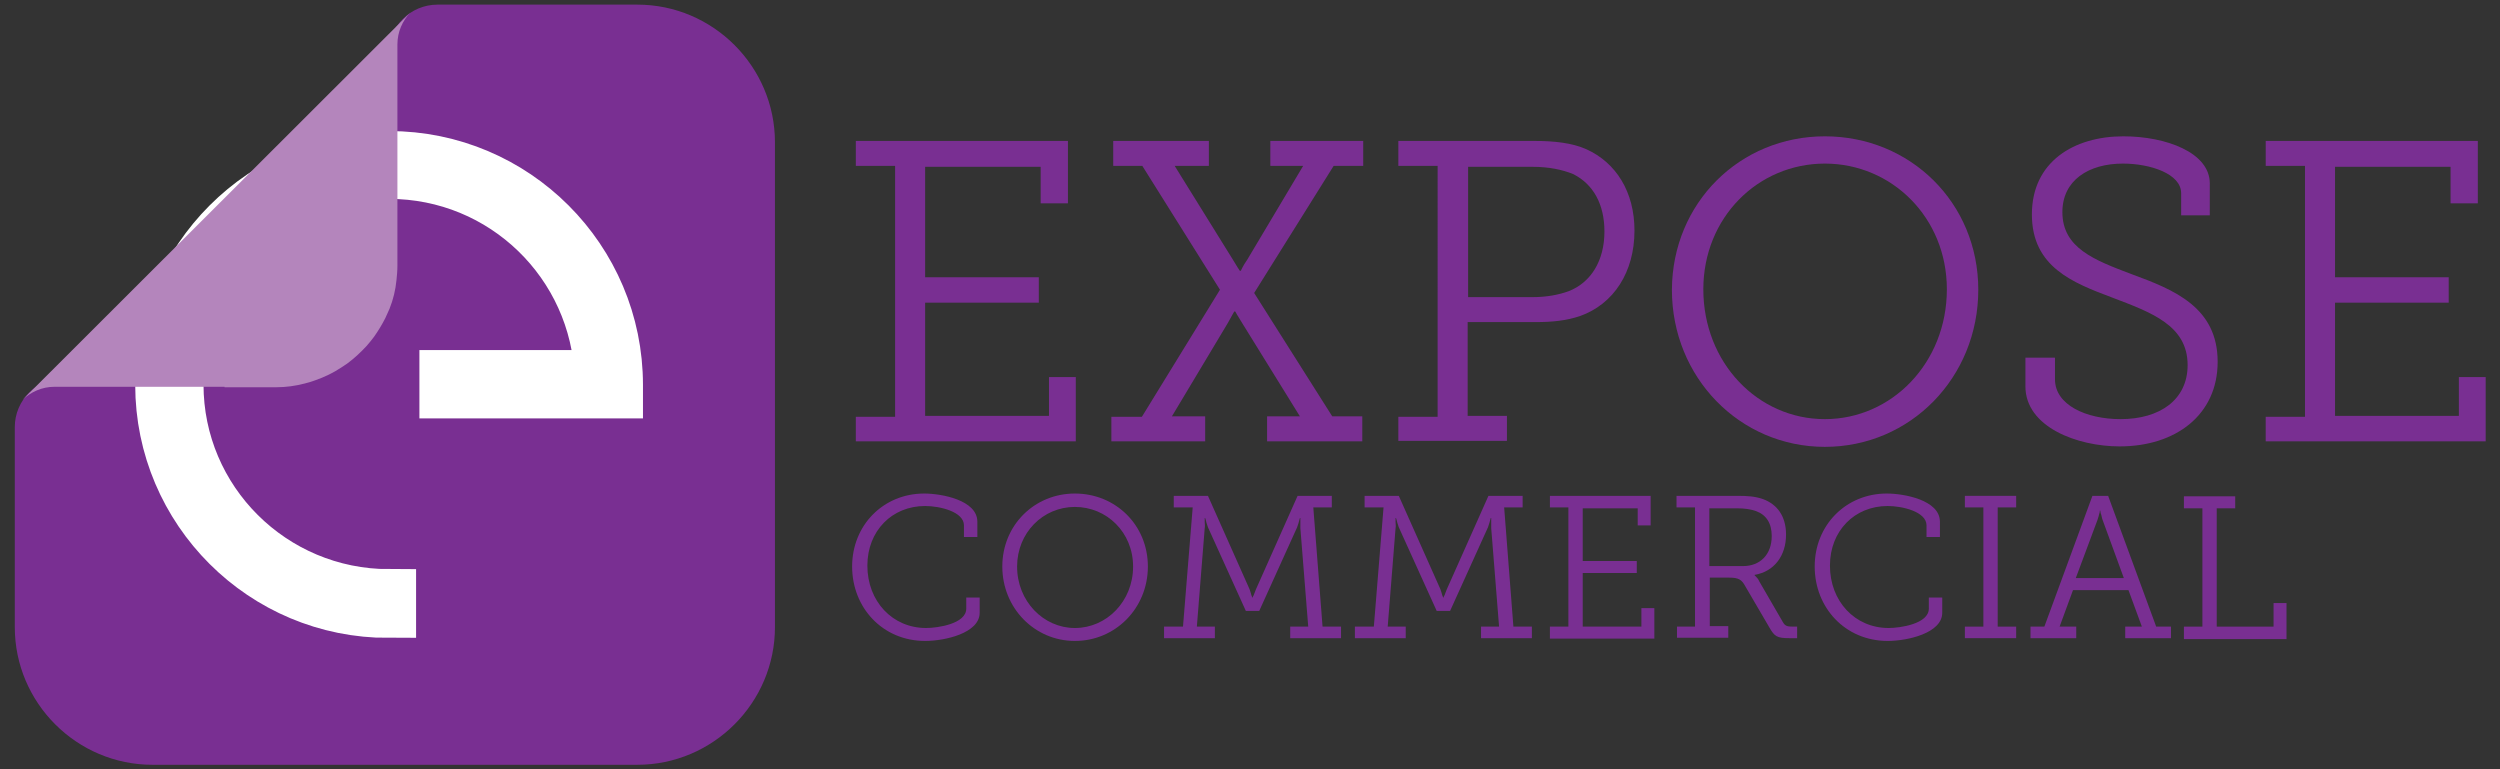
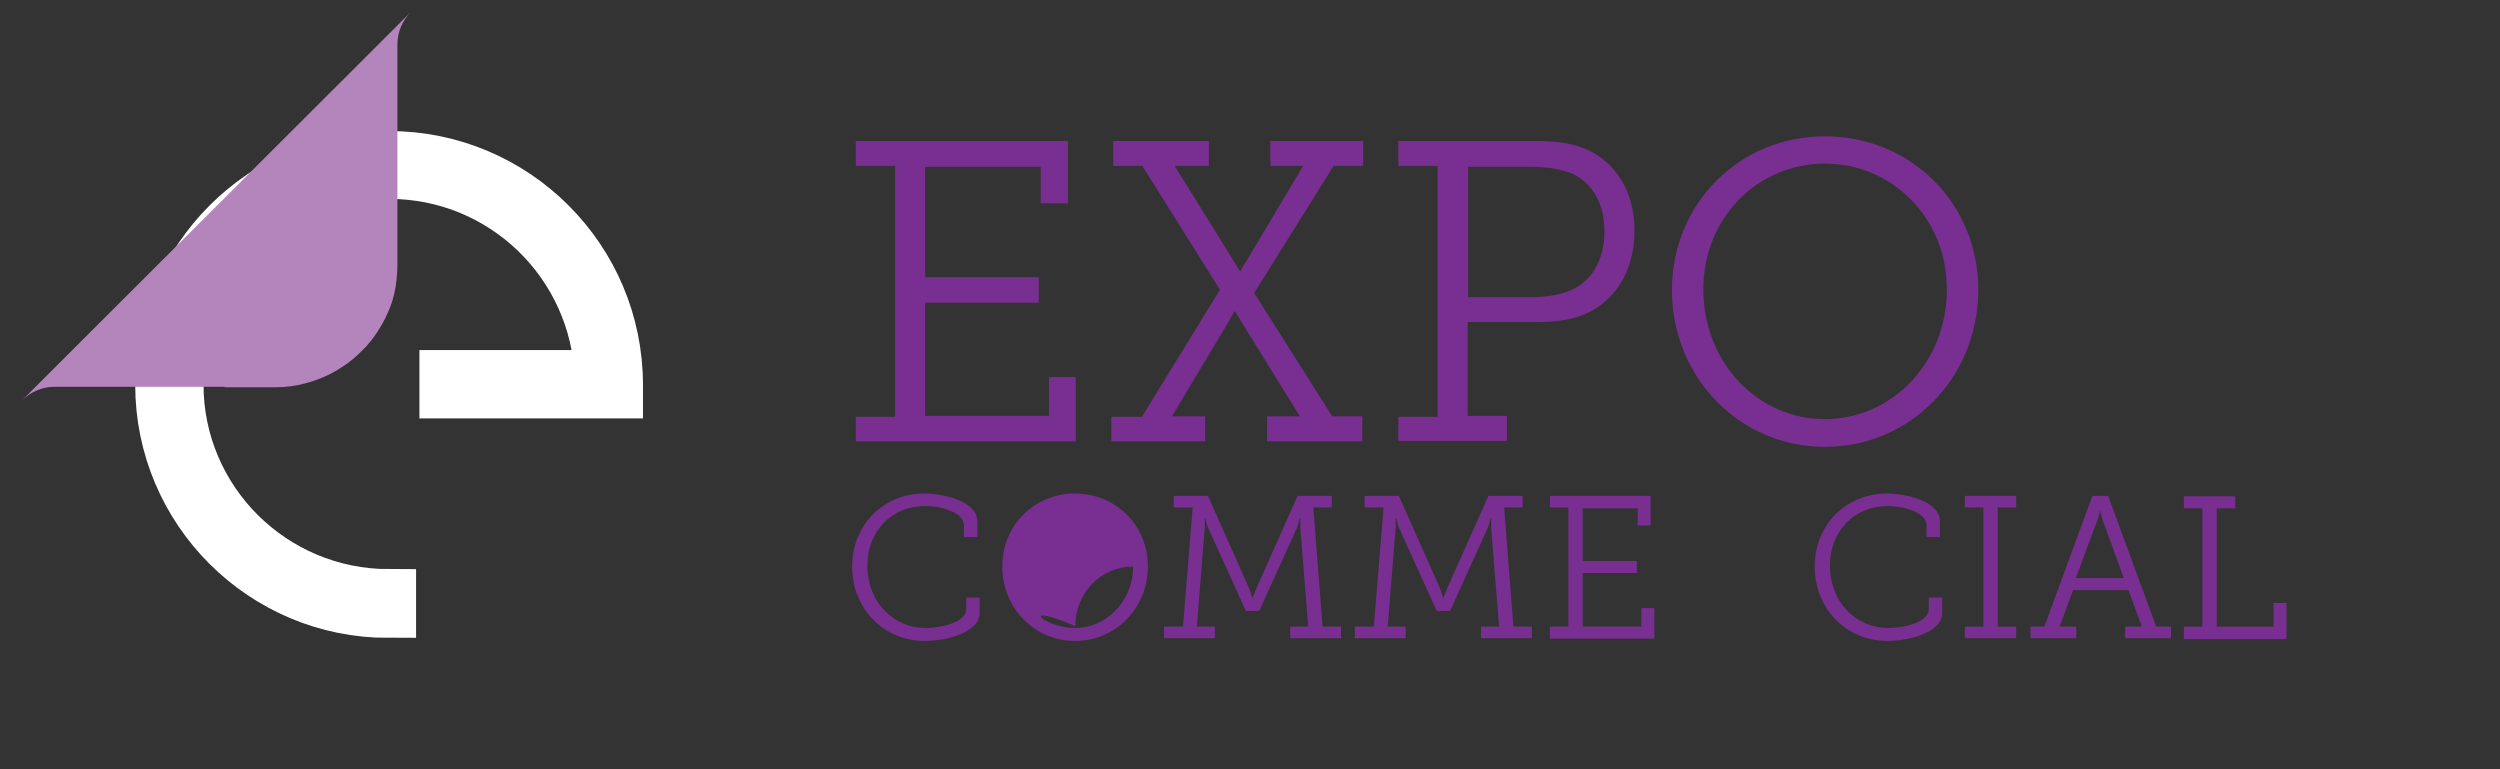
<svg xmlns="http://www.w3.org/2000/svg" version="1.1" id="Layer_1" x="0px" y="0px" viewBox="0 0 541 166.5" style="enable-background:new 0 0 541 166.5;" xml:space="preserve">
  <rect x="0" y="0" width="541" height="166.5" fill="#333333" stroke="none" />
  <style type="text/css">
	.st0{fill:#792F92;}
	.st1{fill:#FFFFFF;stroke:#FFFFFF;stroke-width:11.678;stroke-miterlimit:10;}
	.st2{fill:#B485BC;}
</style>
  <g>
    <g>
      <g>
        <g>
          <g>
            <path class="st0" d="M185.2,90.2h8.5V35.9h-8.5v-5.4h45.9V44h-5.9v-7.9h-25V60h24.6v5.5h-24.6V90H227v-8.4h5.8v13.9h-47.6       L185.2,90.2L185.2,90.2z" />
            <path class="st0" d="M240.6,90.2h6.5L264,62.7l-16.8-26.8h-6.3v-5.4h20.7v5.4h-7.4l12.6,20.3l1.1,1.8l0.4,0.6h0.2       c0,0.1,0.4-1,1.4-2.4L282,35.9h-7.1v-5.4H295v5.4h-6.4l-17.2,27.5l16.9,26.7h6.5v5.4h-20.6v-5.4h7.1l-12.5-20.2l-1.1-1.8       l-0.4-0.7h-0.2l-0.4,0.7c-0.3,0.5-0.6,1.1-1,1.8l-12.1,20.2h7.2v5.4h-20.3v-5.3H240.6z" />
            <path class="st0" d="M302.6,90.2h8.5V35.9h-8.5v-5.4h29.6c4,0,8,0.4,11.1,1.8c6.4,2.9,10.4,9.2,10.4,17.6       c0,9-4.5,15.9-11.8,18.5c-3,1-6,1.3-9.6,1.3h-14.7V90h8.5v5.4h-23.5V90.2z M331.6,64.3c3.1,0,5.7-0.5,7.9-1.3       c4.8-1.9,7.7-6.6,7.7-12.9c0-5.9-2.4-10.2-6.7-12.4c-2.4-1-5.4-1.6-8.8-1.6h-14v28.2H331.6z" />
            <path class="st0" d="M394.9,29.5c18.5,0,33.2,14.4,33.2,33.2c0,19-14.7,34-33.2,34c-18.4,0-33.1-15-33.1-34       C361.9,43.9,376.5,29.5,394.9,29.5z M394.9,90.7c14.5,0,26.4-12.2,26.4-28.1c0-15.5-11.9-27.2-26.4-27.2s-26.3,11.7-26.3,27.2       C368.6,78.5,380.4,90.7,394.9,90.7z" />
-             <path class="st0" d="M444.7,77.4v4.7c0,5.5,6.7,8.6,14.2,8.6c8.5,0,14.5-4.2,14.5-11.7c0-8.6-7.9-11.4-16.3-14.6       c-8.5-3.2-17.4-6.6-17.4-18s9.1-16.9,19.8-16.9c9.2,0,18.7,3.5,18.7,10.2v6.9H472v-4.8c0-4.2-6.7-6.4-12.6-6.4       c-7.4,0-13.1,3.6-13.1,10.5c0,7.8,7,10.4,14.9,13.4c9.3,3.4,18.7,7.2,18.7,19c0,11.5-9.1,18.3-21.2,18.3       c-9.2,0-20.4-4.2-20.4-13v-6.2C438.3,77.4,444.7,77.4,444.7,77.4z" />
-             <path class="st0" d="M490.3,90.2h8.5V35.9h-8.5v-5.4h45.9V44h-5.9v-7.9h-25V60h24.6v5.5h-24.6V90h26.8v-8.4h5.8v13.9h-47.6       L490.3,90.2L490.3,90.2z" />
          </g>
        </g>
      </g>
    </g>
    <g>
-       <path class="st0" d="M95.1,1h42.8c16.4,0,29.8,13.4,29.8,29.8v104.9c0,16.4-13.4,29.8-29.8,29.8H33c-16.4,0-29.8-13.4-29.8-29.8    V92.4c0-5.8,4.8-10.6,10.6-10.6H48v0.1h8.5c2.2,0,4.4-0.3,6.5-0.8c0.8-0.2,1.6-0.4,2.4-0.7c2.1-0.7,4.1-1.7,6-2.9    c0.4-0.3,0.8-0.6,1.3-0.9c1.6-1.2,3.1-2.5,4.4-4c0.6-0.7,1.3-1.5,1.8-2.3c1-1.3,1.8-2.7,2.5-4.2c0.3-0.7,0.6-1.4,0.9-2.1    c0.8-2.1,1.4-4.3,1.6-6.5c0.1-1.1,0.2-2.1,0.2-3.2v-3.9V11.6C84,5.8,88.8,1,94.7,1h35.2" />
      <g>
        <g>
          <g>
            <path class="st1" d="M35.1,83.3c0-27.1,22-49.1,49.1-49.1s49.1,22,49.1,49.1v1.4H96.6v-3.1h33.6c-0.9-24.7-21.1-44.4-46-44.4       c-25.4,0-46,20.6-46,46c0,25.3,20.6,45.8,46,45.8v3.2C57.1,132.3,35.1,110.3,35.1,83.3z" />
          </g>
        </g>
      </g>
      <g>
        <path class="st2" d="M59.8,83.8c2.1,0,4.2-0.3,6.1-0.8c0.8-0.2,1.5-0.4,2.3-0.7c2-0.7,3.9-1.6,5.7-2.8c0.4-0.3,0.8-0.5,1.2-0.8     c1.5-1.1,2.9-2.4,4.2-3.8c0.6-0.7,1.2-1.4,1.7-2.1c0.9-1.3,1.7-2.6,2.4-4c0.3-0.7,0.6-1.3,0.9-2c0.8-2,1.3-4.1,1.5-6.2     c0.1-1,0.2-2,0.2-3.1V46.4V9.6c0-2.7,1.1-5.1,2.8-6.9L4.9,86.5c1.8-1.7,4.2-2.8,6.9-2.8h36.8v0.1C48.6,83.8,59.8,83.8,59.8,83.8z     " />
      </g>
    </g>
  </g>
  <g>
    <g>
      <g>
        <g>
          <g>
            <g>
              <path class="st0" d="M200,106.8c3.7,0,11.5,1.4,11.5,6.1v3.3h-2.9v-2.5c0-3-5.3-4.2-8.4-4.2c-7.2,0-12.5,5.4-12.5,12.9        c0,7.7,5.4,13.5,12.7,13.5c2.5,0,8.7-0.9,8.7-4.2v-2.4h2.9v3.3c0,4.4-7.5,6.1-11.8,6.1c-9.2,0-15.8-7.2-15.8-16.1        C184.4,113.6,191.2,106.8,200,106.8z" />
-               <path class="st0" d="M232.6,106.8c8.8,0,15.8,6.8,15.8,15.8c0,9-7,16.1-15.8,16.1c-8.7,0-15.7-7.1-15.7-16.1        C216.9,113.6,223.9,106.8,232.6,106.8z M232.6,135.9c6.9,0,12.6-5.8,12.6-13.3c0-7.4-5.7-12.9-12.6-12.9        c-6.9,0-12.5,5.6-12.5,12.9C220.1,130.1,225.8,135.9,232.6,135.9z" />
+               <path class="st0" d="M232.6,106.8c8.8,0,15.8,6.8,15.8,15.8c0,9-7,16.1-15.8,16.1c-8.7,0-15.7-7.1-15.7-16.1        C216.9,113.6,223.9,106.8,232.6,106.8z M232.6,135.9c6.9,0,12.6-5.8,12.6-13.3c-6.9,0-12.5,5.6-12.5,12.9C220.1,130.1,225.8,135.9,232.6,135.9z" />
              <path class="st0" d="M252,135.6h4l2.1-25.8H254v-2.5h7.4l9,20.2c0.2,0.5,0.3,1,0.4,1.3l0.2,0.5h0.1c0-0.2,0.1-0.3,0.2-0.5        c0.1-0.3,0.3-0.8,0.5-1.3l9-20.2h7.4v2.5h-4l2,25.8h4v2.5h-11v-2.5h3.9l-1.7-21.3c0-0.4,0-0.9,0-1.4c0-0.3,0-0.5,0-0.8h-0.1        l-0.2,0.7c-0.1,0.5-0.3,0.9-0.4,1.3l-8.2,18.1h-2.9l-8.2-18.1c-0.1-0.4-0.3-0.8-0.4-1.3c-0.1-0.3-0.1-0.5-0.2-0.7h-0.1        c0,0.3,0,0.5,0,0.8c0,0.5,0.1,1,0,1.4l-1.7,21.3h3.9v2.5h-11V135.6z" />
              <path class="st0" d="M293.3,135.6h4l2.1-25.8h-4.1v-2.5h7.4l9,20.2c0.2,0.5,0.3,1,0.4,1.3l0.2,0.5h0.1c0-0.2,0.1-0.3,0.2-0.5        c0.1-0.3,0.3-0.8,0.5-1.3l9-20.2h7.4v2.5h-4l2,25.8h4v2.5h-11v-2.5h3.9l-1.7-21.3c0-0.4,0-0.9,0-1.4c0-0.3,0-0.5,0-0.8h-0.1        l-0.2,0.7c-0.1,0.5-0.3,0.9-0.4,1.3l-8.2,18.1h-2.9l-8.2-18.1c-0.1-0.4-0.3-0.8-0.4-1.3c-0.1-0.3-0.1-0.5-0.2-0.7h-0.1        c0,0.3,0,0.5,0,0.8c0,0.5,0.1,1,0,1.4l-1.7,21.3h3.9v2.5h-11V135.6z" />
              <path class="st0" d="M335.4,135.6h4v-25.8h-4v-2.5h21.8v6.4h-2.8V110h-11.9v11.4h11.7v2.6h-11.7v11.6h12.7v-4h2.8v6.6h-22.6        V135.6z" />
-               <path class="st0" d="M362.8,135.6h4v-25.8h-4v-2.5h13.2c2.1,0,3.8,0.1,5.5,0.7c3,1.1,5,3.6,5,7.7c0,4.6-2.6,8-6.8,8.7v0.1        l0.3,0.3c0.2,0.2,0.5,0.5,0.7,1l5.1,8.8c0.5,0.9,1,1,2.2,1h0.9v2.5h-1.7c-2.7,0-3.2-0.4-4.3-2.3l-5.2-8.9        c-0.8-1.5-1.5-1.9-3.5-1.9H370v10.5h4v2.5h-11.1V135.6z M377.2,122.5c3.7,0,6.2-2.5,6.2-6.5c0-2.8-1.2-4.6-3.4-5.4        c-1.1-0.4-2.5-0.6-4.1-0.6h-6v12.5H377.2z" />
              <path class="st0" d="M408.3,106.8c3.7,0,11.5,1.4,11.5,6.1v3.3h-2.9v-2.5c0-3-5.3-4.2-8.4-4.2c-7.2,0-12.5,5.4-12.5,12.9        c0,7.7,5.4,13.5,12.7,13.5c2.5,0,8.7-0.9,8.7-4.2v-2.4h2.9v3.3c0,4.4-7.5,6.1-11.8,6.1c-9.2,0-15.8-7.2-15.8-16.1        C392.7,113.6,399.5,106.8,408.3,106.8z" />
              <path class="st0" d="M425.2,135.6h4v-25.8h-4v-2.5h11.1v2.5h-4v25.8h4v2.5h-11.1V135.6z" />
              <path class="st0" d="M439.2,135.6h3.2l10.4-28.3h3.4l10.4,28.3h3.2v2.5h-9.9v-2.5h3.6l-2.9-7.9h-12l-2.9,7.9h3.6v2.5h-9.9        V135.6z M459.6,125.1l-4.6-12.6c-0.2-0.5-0.2-1-0.4-1.4l-0.1-0.6h-0.1c0,0.2,0,0.4-0.1,0.6c-0.1,0.4-0.2,0.8-0.4,1.4        l-4.7,12.6H459.6z" />
              <path class="st0" d="M472.6,135.6h4V110h-4v-2.6h11.1v2.6h-4v25.6H492v-5.1h2.8v7.8h-22.2V135.6z" />
            </g>
          </g>
        </g>
      </g>
    </g>
  </g>
</svg>